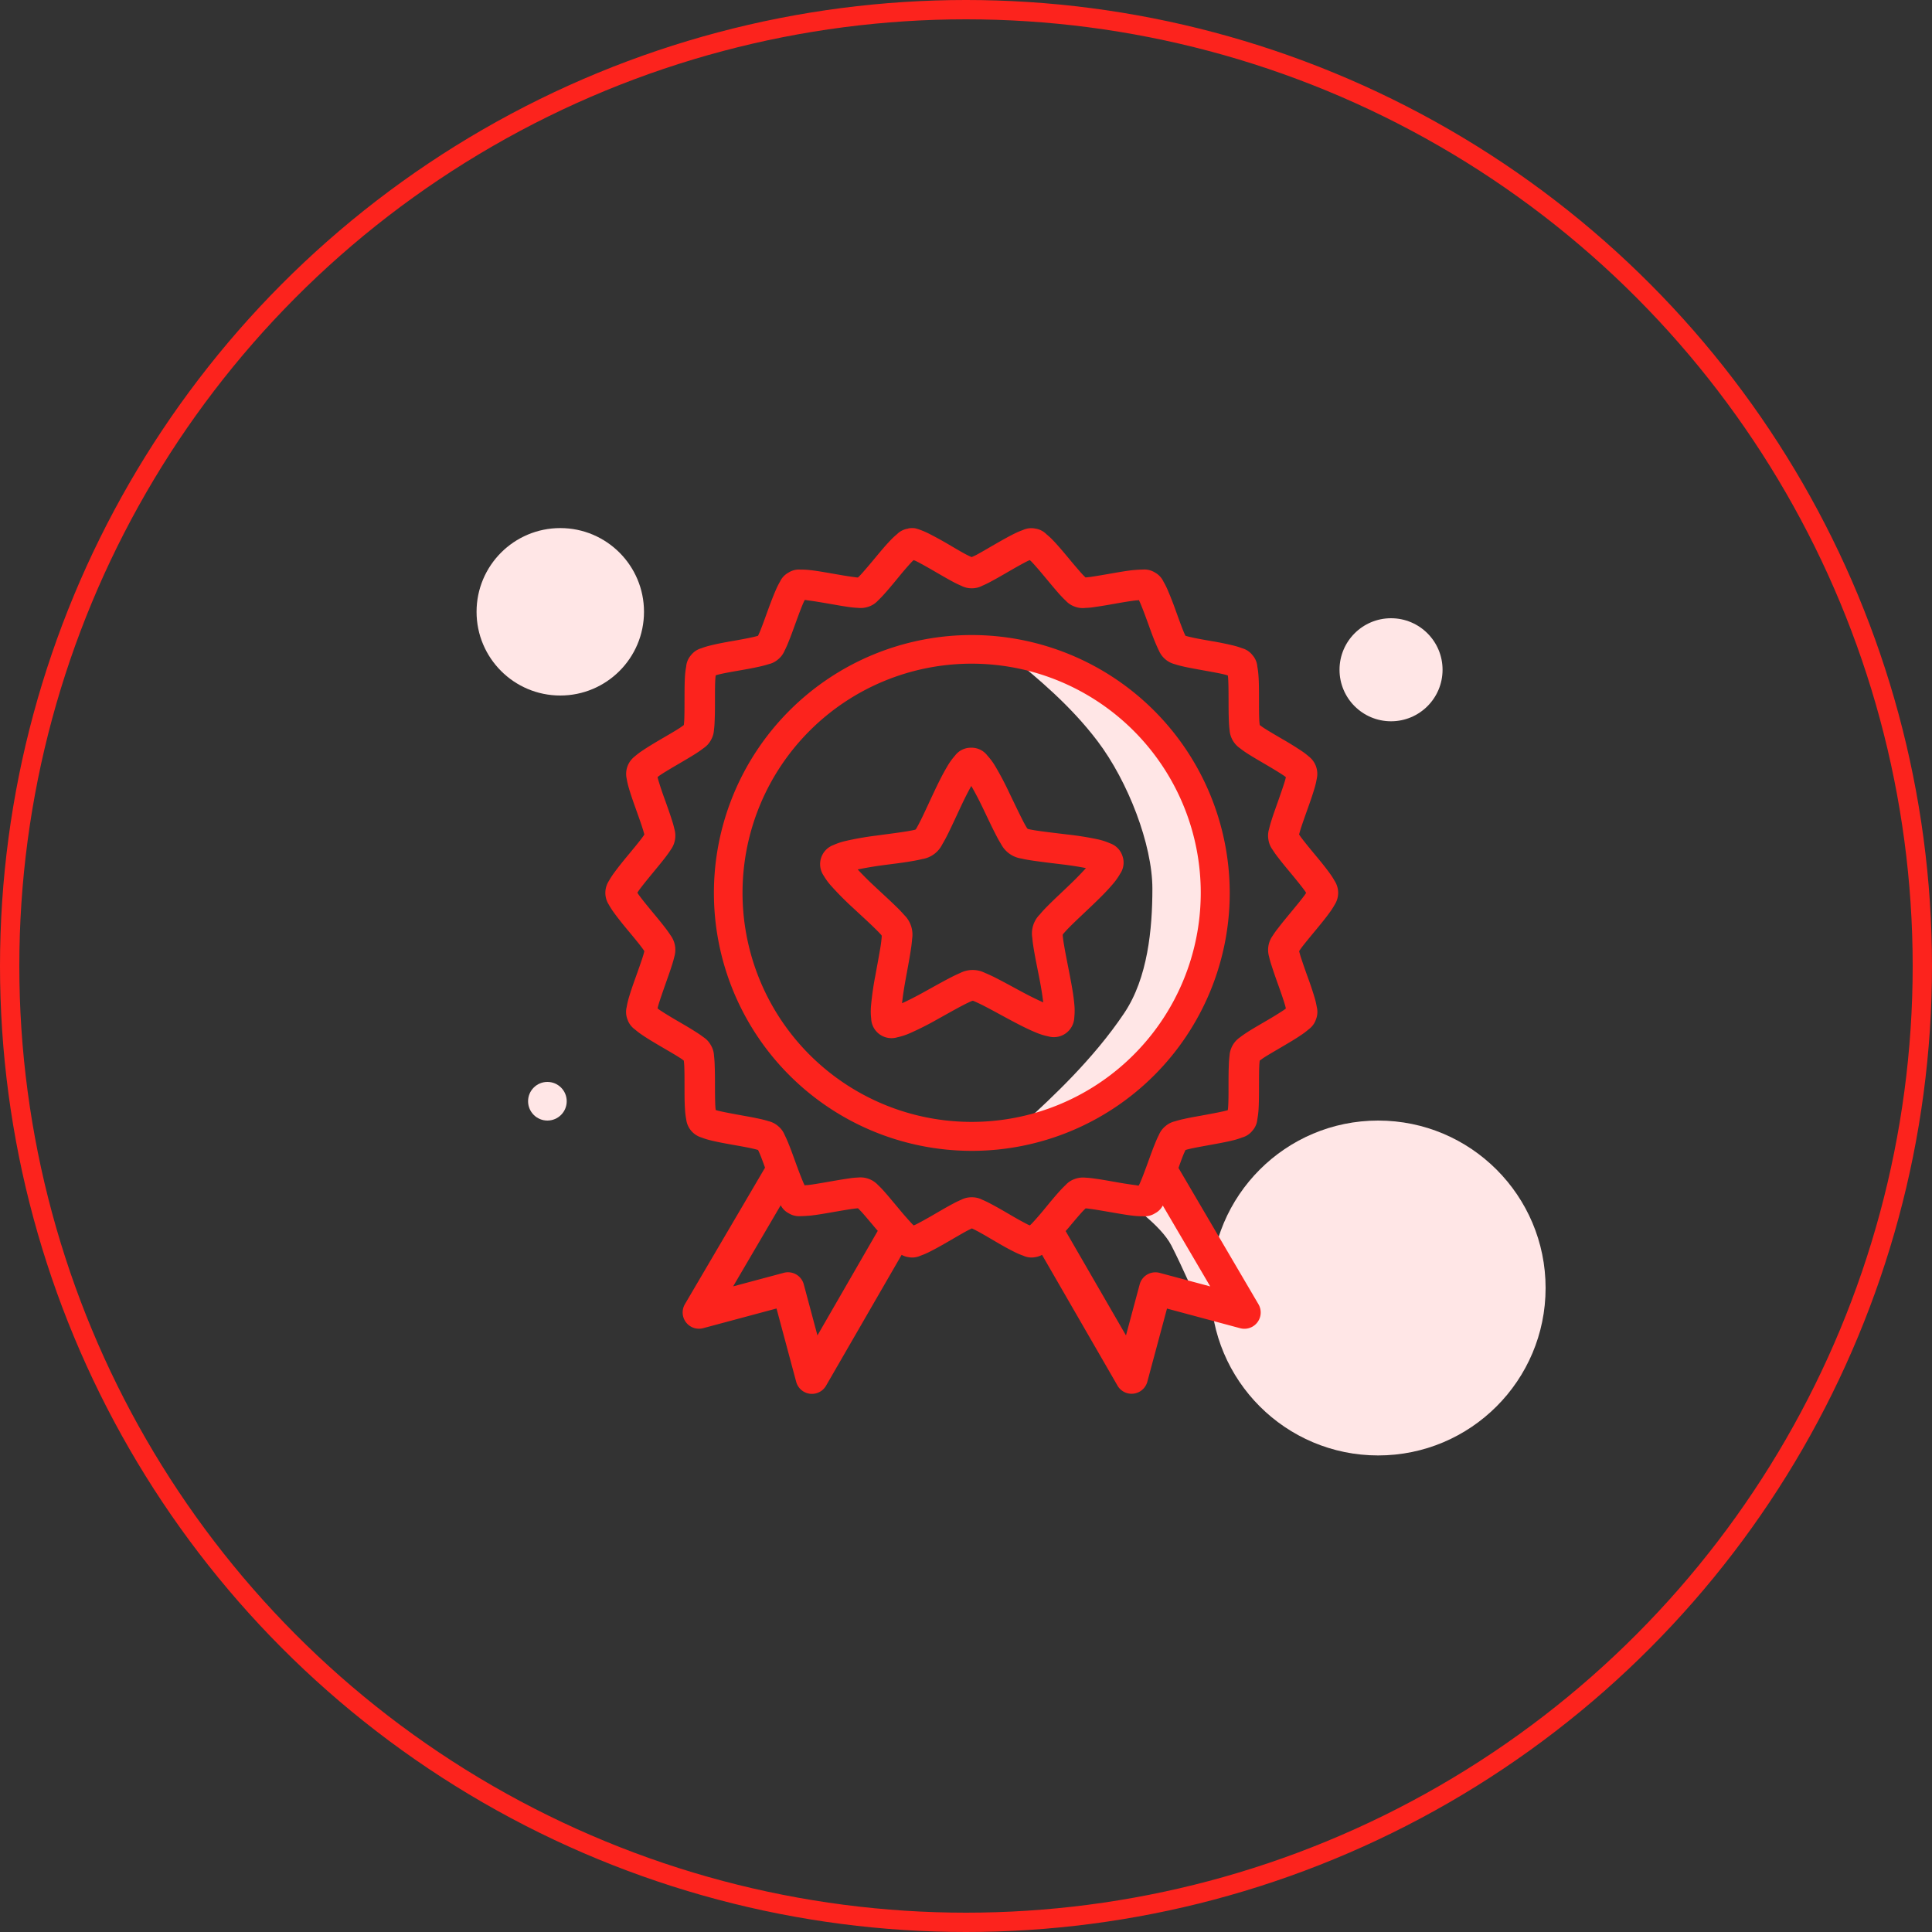
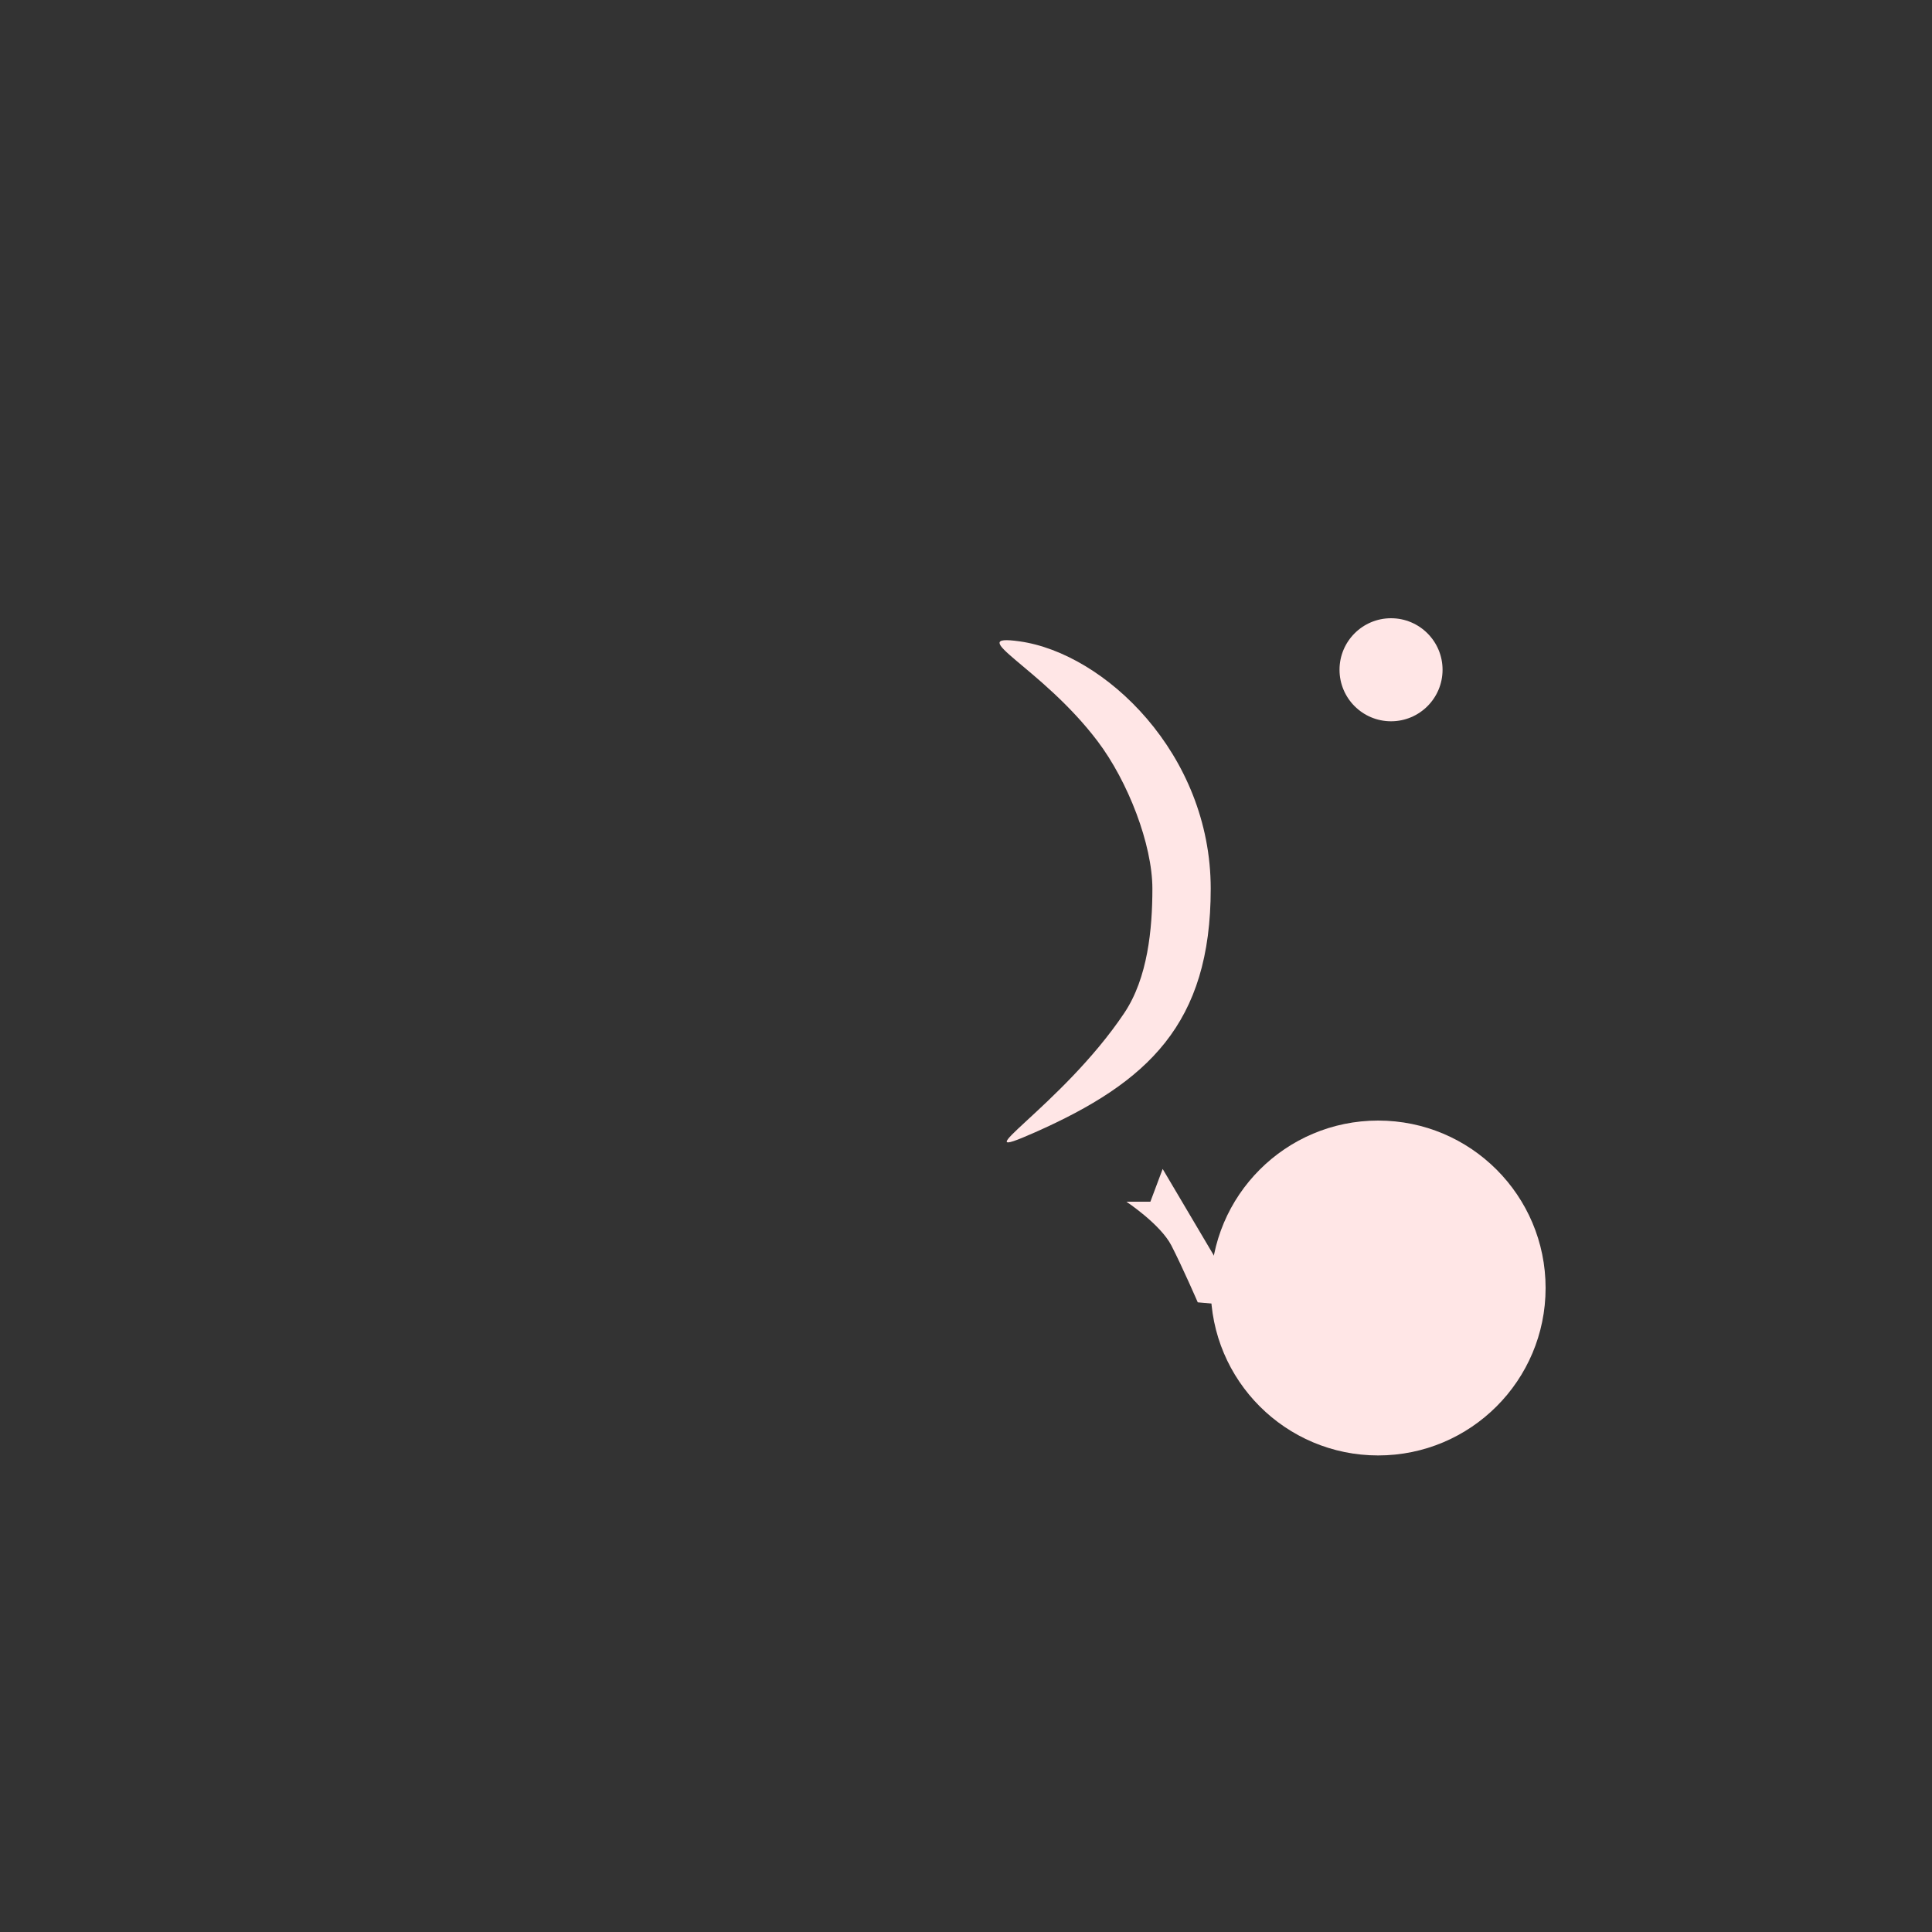
<svg xmlns="http://www.w3.org/2000/svg" width="150" height="150" viewBox="0 0 150 150">
  <rect x="0" y="0" width="150" height="150" fill="#333333" stroke="none" />
  <g id="icon-garantias" transform="translate(-509 -1328)">
    <g id="Elipse_409" data-name="Elipse 409" transform="translate(509 1328)" fill="none" stroke="#fc231d" stroke-width="1.5">
-       <circle cx="75" cy="75" r="75" stroke="none" />
-       <circle cx="75" cy="75" r="74.25" fill="none" />
-     </g>
+       </g>
    <g id="Grupo_2765" data-name="Grupo 2765">
      <circle id="Elipse_550" data-name="Elipse 550" cx="13" cy="13" r="13" transform="translate(603 1415)" fill="#ffe6e6" />
      <path id="Trazado_5568" data-name="Trazado 5568" d="M23.148-.207C29.75.714,38,8.507,38,19S33.127,34.028,24.364,37.912c-6.161,2.73,2.06-2,6.922-9.258,1.827-2.724,2.185-6.538,2.185-9.655,0-3.421-1.887-8.324-4.257-11.455C24.848,1.773,18.7-.828,23.148-.207Z" transform="translate(565 1378)" fill="#ffe6e6" />
-       <circle id="Elipse_551" data-name="Elipse 551" cx="6.5" cy="6.5" r="6.5" transform="translate(546 1369)" fill="#ffe6e6" />
-       <circle id="Elipse_553" data-name="Elipse 553" cx="1.5" cy="1.5" r="1.5" transform="translate(550 1412)" fill="#ffe6e6" />
      <circle id="Elipse_552" data-name="Elipse 552" cx="4" cy="4" r="4" transform="translate(613 1376)" fill="#ffe6e6" />
      <path id="Trazado_5569" data-name="Trazado 5569" d="M-6234.547,2501.3h1.862l.954-2.543,6.313,10.674-3.588-.318s-1.193-2.748-2.045-4.406S-6234.547,2501.3-6234.547,2501.3Z" transform="translate(6831 -1080)" fill="#ffe6e6" />
-       <path id="Trazado_4228" data-name="Trazado 4228" d="M28.009,2.019a1.548,1.548,0,0,0-.58.009v.009a1.539,1.539,0,0,0-.86.431,5.88,5.88,0,0,0-.556.525c-.365.384-.749.843-1.128,1.3s-.754.9-1.048,1.23q-.144.16-.3.309c-.111,0-.24-.026-.419-.047-.431-.057-1-.158-1.583-.259s-1.166-.207-1.691-.264a5.97,5.97,0,0,0-.761-.042,1.511,1.511,0,0,0-.938.231,1.535,1.535,0,0,0-.66.7,6.111,6.111,0,0,0-.339.681c-.212.488-.424,1.051-.627,1.609s-.4,1.112-.565,1.519c-.071.172-.13.3-.179.4q-.206.059-.415.106c-.424.094-.994.2-1.574.3s-1.171.212-1.684.339a5.779,5.779,0,0,0-.726.221,1.553,1.553,0,0,0-.8.535,1.522,1.522,0,0,0-.377.883,6.275,6.275,0,0,0-.094.754c-.033.53-.033,1.135-.035,1.729s0,1.183-.019,1.625c-.007.188-.024.325-.035.436-.09.066-.2.148-.353.25-.37.236-.876.528-1.388.827s-1.022.605-1.461.9a5.885,5.885,0,0,0-.608.459,1.716,1.716,0,0,0-.627,1.731,5.879,5.879,0,0,0,.174.74c.146.511.349,1.079.549,1.64s.4,1.112.528,1.531c.057.179.094.313.12.424-.061.094-.141.212-.259.363-.266.349-.636.794-1.015,1.251s-.756.923-1.067,1.352a5.866,5.866,0,0,0-.415.641,1.7,1.7,0,0,0,0,1.84,6.03,6.03,0,0,0,.415.641c.311.429.69.9,1.067,1.352s.749.9,1.018,1.251c.113.151.2.269.257.363q-.051.214-.118.424c-.134.422-.33.973-.53,1.531s-.4,1.124-.549,1.635a6.031,6.031,0,0,0-.174.744,1.577,1.577,0,0,0,.059.959,1.558,1.558,0,0,0,.565.773,6.123,6.123,0,0,0,.608.459c.441.3.954.6,1.463.9s1.018.589,1.385.825a3.515,3.515,0,0,1,.353.247c.014.113.031.252.038.441.019.443.019,1.029.019,1.625s0,1.194.038,1.724a5.6,5.6,0,0,0,.092.761,1.678,1.678,0,0,0,1.178,1.416,5.531,5.531,0,0,0,.726.226c.514.127,1.107.236,1.684.339s1.147.2,1.574.3c.179.04.309.075.415.106.049.1.108.229.179.4.108.261.238.631.365.975L10.1,62.251a1.265,1.265,0,0,0,1.421,1.863l5.692-1.527,1.529,5.7a1.265,1.265,0,0,0,2.313.3l5.871-10.165a1.477,1.477,0,0,0,.506.174,1.53,1.53,0,0,0,.959-.108,5.914,5.914,0,0,0,.7-.3c.476-.236.994-.532,1.508-.829s1.011-.591,1.4-.8c.163-.085.28-.141.382-.188.1.047.221.1.382.188.386.2.888.5,1.4.8s1.029.594,1.505.829a5.753,5.753,0,0,0,.7.3,1.53,1.53,0,0,0,.959.108,1.5,1.5,0,0,0,.5-.174l5.866,10.165A1.265,1.265,0,0,0,46,68.282l1.529-5.689,5.687,1.527a1.265,1.265,0,0,0,1.416-1.861L48.422,51.674c.127-.353.259-.728.367-.994.071-.172.13-.3.179-.4.106-.031.236-.066.415-.106.424-.094.994-.193,1.574-.3s1.171-.212,1.684-.339a5.747,5.747,0,0,0,.726-.226,1.546,1.546,0,0,0,.8-.532,1.528,1.528,0,0,0,.377-.883,6.457,6.457,0,0,0,.094-.761c.033-.53.033-1.131.035-1.724s0-1.183.019-1.625c.007-.188.024-.33.035-.441.09-.066.2-.148.353-.25.37-.236.872-.523,1.383-.825s1.025-.6,1.461-.9a5.618,5.618,0,0,0,.608-.459,1.545,1.545,0,0,0,.565-.773,1.563,1.563,0,0,0,.061-.959,6.031,6.031,0,0,0-.174-.744q-.249-.825-.549-1.633-.277-.761-.528-1.531-.066-.21-.118-.424c.059-.094.141-.217.254-.365.269-.349.641-.794,1.018-1.251s.761-.923,1.072-1.352a5.8,5.8,0,0,0,.415-.641,1.7,1.7,0,0,0,0-1.84,5.863,5.863,0,0,0-.415-.641c-.311-.429-.695-.9-1.072-1.352s-.749-.907-1.018-1.256q-.135-.175-.257-.358c.026-.111.064-.245.118-.424.134-.419.33-.973.53-1.531s.4-1.128.549-1.64a5.879,5.879,0,0,0,.174-.74,1.709,1.709,0,0,0-.624-1.731,5.788,5.788,0,0,0-.608-.459q-.717-.474-1.463-.9c-.511-.3-1.013-.591-1.38-.827q-.181-.118-.353-.25c-.014-.113-.031-.25-.038-.436-.019-.443-.019-1.029-.019-1.625s0-1.2-.038-1.729a5.93,5.93,0,0,0-.092-.754,1.522,1.522,0,0,0-.377-.883,1.538,1.538,0,0,0-.8-.535,5.9,5.9,0,0,0-.726-.221q-.837-.2-1.684-.339c-.58-.1-1.147-.2-1.574-.3q-.209-.047-.415-.106-.1-.2-.179-.4c-.165-.408-.363-.961-.565-1.519q-.288-.814-.627-1.609a5.932,5.932,0,0,0-.342-.683,1.546,1.546,0,0,0-.657-.7,1.527,1.527,0,0,0-.938-.231c-.252,0-.5.024-.761.042-.525.057-1.112.16-1.691.261s-1.152.2-1.583.264c-.179.024-.309.035-.419.045q-.155-.148-.3-.306-.535-.606-1.048-1.23c-.379-.455-.768-.919-1.131-1.3a5.711,5.711,0,0,0-.554-.518,1.515,1.515,0,0,0-.86-.438,1.533,1.533,0,0,0-.959.106,5.983,5.983,0,0,0-.7.3c-.476.236-.994.532-1.508.827s-1.011.591-1.4.8c-.16.085-.28.134-.382.179-.1-.045-.219-.094-.382-.179-.386-.2-.888-.5-1.4-.8q-.74-.437-1.505-.827a6.407,6.407,0,0,0-.7-.306,2.64,2.64,0,0,0-.377-.118Zm-.146,2.466c.064.028.1.035.179.073.37.184.862.462,1.366.754s1.018.594,1.477.839a7.319,7.319,0,0,0,.662.32,1.739,1.739,0,0,0,.825.2,1.717,1.717,0,0,0,.82-.2q.337-.144.66-.32c.462-.245.98-.547,1.484-.839s1-.57,1.366-.754a1.6,1.6,0,0,1,.179-.073c.052.047.082.071.141.132.287.3.66.74,1.032,1.187s.754.909,1.1,1.3c.174.193.337.365.511.525a1.7,1.7,0,0,0,.7.464,1.723,1.723,0,0,0,.839.1,5.061,5.061,0,0,0,.73-.071c.518-.071,1.1-.174,1.675-.276s1.133-.193,1.543-.238a.5.5,0,0,0,.193-.024l.087.184c.165.382.37.921.57,1.472s.4,1.117.6,1.6c.1.243.2.462.3.671a1.841,1.841,0,0,0,1.251,1.058c.224.073.455.132.707.188.511.113,1.1.214,1.668.318s1.131.2,1.531.306c.09.024.125.038.193.057.009.073.016.113.024.207.028.417.031.992.033,1.578s0,1.187.024,1.713c.009.261.024.5.054.735a1.883,1.883,0,0,0,.815,1.423,7.094,7.094,0,0,0,.6.424c.438.28.956.577,1.458.872s.989.589,1.333.82c.078.052.106.08.165.125-.016.073-.024.115-.049.207-.115.4-.306.942-.5,1.5s-.4,1.11-.556,1.609q-.116.352-.2.714a1.77,1.77,0,0,0-.047.836,1.741,1.741,0,0,0,.327.775,7.025,7.025,0,0,0,.429.605c.316.417.7.872,1.072,1.322s.735.9.98,1.232c.057.078.078.118.118.181-.04.064-.061.1-.118.179-.245.337-.608.777-.98,1.227s-.754.909-1.072,1.326a6.808,6.808,0,0,0-.429.6,1.877,1.877,0,0,0-.28,1.618,6.574,6.574,0,0,0,.2.707c.158.5.358,1.065.556,1.616s.386,1.1.5,1.5c.026.094.033.134.049.207-.059.047-.087.071-.165.125q-.654.43-1.333.82c-.5.294-1.02.591-1.461.872-.219.141-.417.276-.6.419a1.885,1.885,0,0,0-.815,1.418q-.044.368-.054.74c-.024.525-.024,1.121-.024,1.708s0,1.161-.033,1.578c-.007.094-.014.137-.024.212-.071.024-.1.031-.193.054-.4.1-.959.2-1.531.309s-1.157.2-1.666.318q-.358.075-.707.184a1.723,1.723,0,0,0-.754.386,1.74,1.74,0,0,0-.5.676q-.167.328-.3.671c-.2.485-.4,1.051-.6,1.6s-.4,1.084-.57,1.468c-.038.085-.059.123-.094.188a.578.578,0,0,1-.188-.024q-.774-.1-1.541-.238c-.57-.1-1.159-.207-1.673-.276q-.364-.055-.733-.075a1.864,1.864,0,0,0-.839.106,1.7,1.7,0,0,0-.7.462q-.267.252-.511.528c-.351.389-.73.848-1.1,1.3S37.31,55.7,37.025,56c-.061.064-.094.087-.141.137-.066-.028-.1-.04-.181-.078q-.694-.36-1.366-.759c-.5-.292-1.022-.594-1.484-.836a7.246,7.246,0,0,0-.66-.318,1.721,1.721,0,0,0-.82-.193,1.743,1.743,0,0,0-.825.193q-.337.144-.66.32c-.462.245-.975.547-1.479.839s-1,.57-1.366.754c-.078.038-.115.049-.179.078A1.486,1.486,0,0,1,27.722,56q-.533-.576-1.032-1.183c-.377-.448-.754-.909-1.1-1.3q-.243-.277-.511-.53a1.864,1.864,0,0,0-1.541-.568,5.452,5.452,0,0,0-.73.075c-.518.071-1.1.177-1.675.276s-1.133.2-1.543.238a.482.482,0,0,0-.188.024c-.033-.066-.054-.1-.092-.188-.165-.382-.37-.919-.57-1.468s-.4-1.117-.6-1.6q-.136-.343-.3-.671a1.71,1.71,0,0,0-.5-.676,1.737,1.737,0,0,0-.749-.386q-.349-.109-.707-.184c-.511-.113-1.1-.214-1.668-.318s-1.131-.21-1.531-.306q-.1-.026-.193-.057c-.009-.075-.016-.118-.024-.212-.028-.417-.031-.989-.033-1.578s0-1.183-.024-1.708q-.01-.371-.054-.74a1.7,1.7,0,0,0-.245-.8,1.73,1.73,0,0,0-.57-.617q-.294-.223-.608-.417c-.438-.283-.954-.58-1.458-.874s-.989-.589-1.333-.82c-.078-.052-.106-.08-.165-.125.016-.071.024-.115.049-.207.115-.4.306-.942.5-1.5s.4-1.114.556-1.614q.115-.349.2-.707a1.881,1.881,0,0,0-.28-1.621q-.2-.309-.426-.6c-.318-.417-.7-.874-1.074-1.326s-.73-.89-.975-1.227c-.057-.078-.078-.118-.118-.179.04-.064.061-.1.118-.181.245-.337.605-.782.975-1.232s.754-.909,1.074-1.326c.158-.207.3-.4.426-.6a1.857,1.857,0,0,0,.28-1.611q-.082-.361-.2-.714c-.158-.5-.358-1.06-.556-1.609q-.272-.741-.5-1.5c-.026-.094-.033-.134-.049-.207.059-.045.087-.071.165-.125.342-.233.832-.523,1.333-.817s1.02-.594,1.461-.874c.219-.141.422-.28.605-.424a1.73,1.73,0,0,0,.57-.617,1.783,1.783,0,0,0,.245-.806c.031-.233.045-.474.054-.735.024-.525.024-1.126.024-1.713s0-1.161.033-1.578c.007-.094.014-.132.024-.207a1.748,1.748,0,0,1,.193-.059c.4-.1.959-.2,1.531-.3s1.157-.2,1.666-.318q.358-.077.707-.188a1.7,1.7,0,0,0,.754-.382,1.74,1.74,0,0,0,.5-.676q.167-.328.3-.671c.2-.485.4-1.051.6-1.6s.4-1.091.57-1.472l.087-.184a.591.591,0,0,1,.193.024c.41.045.971.139,1.543.238s1.159.207,1.673.278a6.979,6.979,0,0,0,.733.071,1.855,1.855,0,0,0,.839-.1,1.724,1.724,0,0,0,.7-.459q.268-.253.511-.53c.351-.389.73-.848,1.1-1.3s.744-.888,1.029-1.19c.061-.064.094-.082.141-.132ZM32.372,10.3A20.024,20.024,0,1,0,52.4,30.321,20.042,20.042,0,0,0,32.372,10.3Zm0,2.224a17.788,17.788,0,1,1-12.59,5.212,17.784,17.784,0,0,1,12.59-5.212Zm-.054,6.525a1.533,1.533,0,0,0-1.253.62,4.994,4.994,0,0,0-.6.839c-.365.608-.723,1.34-1.072,2.082s-.688,1.494-.971,2.061c-.141.283-.269.528-.363.683a.5.5,0,0,1-.047.064l-.068.024c-.177.042-.441.092-.754.141-.629.1-1.444.2-2.262.313a23.441,23.441,0,0,0-2.318.405,5.008,5.008,0,0,0-.971.32,1.583,1.583,0,0,0-.763,2.384,4.764,4.764,0,0,0,.612.825,23.378,23.378,0,0,0,1.656,1.666c.6.561,1.211,1.114,1.666,1.56.226.221.417.415.535.551a.371.371,0,0,1,.035.057.687.687,0,0,1,0,.078q-.03.386-.092.768c-.1.627-.254,1.428-.4,2.238a23.077,23.077,0,0,0-.335,2.323,4.8,4.8,0,0,0,.009,1.025A1.578,1.578,0,0,0,26.6,41.53a5.08,5.08,0,0,0,.975-.32,23.418,23.418,0,0,0,2.1-1.06c.721-.4,1.435-.806,2-1.1.283-.146.528-.264.695-.332a.7.7,0,0,1,.078-.024.285.285,0,0,1,.066.019c.167.068.415.184.7.327.568.285,1.282.683,2.007,1.072s1.454.77,2.113,1.039a4.924,4.924,0,0,0,.98.309,1.587,1.587,0,0,0,2.019-1.486,4.916,4.916,0,0,0,0-1.02c-.061-.709-.212-1.517-.368-2.325s-.318-1.6-.424-2.231q-.068-.379-.106-.763V33.56a.4.4,0,0,1,.042-.059c.115-.139.3-.342.523-.565.448-.448,1.055-1.011,1.649-1.578s1.178-1.138,1.637-1.68a4.983,4.983,0,0,0,.6-.836,1.525,1.525,0,0,0,.188-1.376,1.544,1.544,0,0,0-.98-1,4.964,4.964,0,0,0-.98-.313q-1.15-.241-2.32-.367c-.815-.1-1.635-.193-2.262-.285q-.383-.053-.761-.134a.4.4,0,0,1-.064-.024c-.019-.024-.031-.033-.052-.064q-.2-.328-.367-.671c-.29-.565-.641-1.31-1-2.05q-.495-1.063-1.093-2.073a5,5,0,0,0-.612-.829,1.538,1.538,0,0,0-1.256-.608v0Zm.016,2.968c.254.438.532.959.825,1.562.349.719.695,1.47,1.018,2.1.16.318.313.6.471.853a2.132,2.132,0,0,0,.65.747,2.109,2.109,0,0,0,.916.372c.292.071.612.123.961.174.7.1,1.527.2,2.318.294.667.082,1.246.177,1.743.276-.339.377-.747.8-1.232,1.265-.575.554-1.183,1.114-1.684,1.616-.25.25-.471.483-.66.714a2.079,2.079,0,0,0-.587,1.83c.024.3.071.617.13.966.118.7.29,1.508.441,2.292.127.66.217,1.239.276,1.743q-.806-.363-1.585-.782c-.707-.377-1.43-.78-2.061-1.1q-.433-.224-.883-.41a2.131,2.131,0,0,0-1.929.014c-.276.118-.565.259-.879.424-.627.327-1.347.737-2.047,1.121-.589.325-1.117.589-1.578.8.054-.5.141-1.088.259-1.748.141-.784.3-1.6.408-2.3.057-.349.094-.667.118-.966a2.123,2.123,0,0,0-.6-1.821q-.324-.368-.678-.707c-.506-.495-1.119-1.048-1.7-1.595q-.646-.6-1.249-1.251c.5-.1,1.079-.207,1.743-.3.792-.108,1.611-.2,2.311-.318.349-.057.667-.115.956-.188a2.1,2.1,0,0,0,1.552-1.135c.155-.257.306-.542.464-.86.313-.636.655-1.385.994-2.108.283-.605.556-1.135.8-1.578ZM17.54,54.571a1.415,1.415,0,0,0,.605.615,1.544,1.544,0,0,0,.938.231c.252,0,.5-.024.761-.042.525-.057,1.112-.16,1.691-.261s1.152-.2,1.583-.261q.209-.029.419-.047c.08.078.174.172.3.306.294.33.669.777,1.048,1.23.064.078.125.141.188.217l-4.683,8.118-1.062-3.967a1.265,1.265,0,0,0-1.55-.893l-3.934,1.053,3.694-6.3Zm29.657.012,3.689,6.29L46.952,59.82a1.265,1.265,0,0,0-1.545.9l-1.062,3.958-4.683-8.1c.066-.08.132-.148.2-.229.377-.452.754-.9,1.048-1.227q.144-.158.3-.306c.111,0,.24.024.419.045.431.059,1,.16,1.583.259s1.166.207,1.691.264a6,6,0,0,0,.761.042,1.511,1.511,0,0,0,.938-.231,1.409,1.409,0,0,0,.6-.6Z" transform="translate(552.076 1367.004)" fill="#fc231d" />
    </g>
  </g>
</svg>